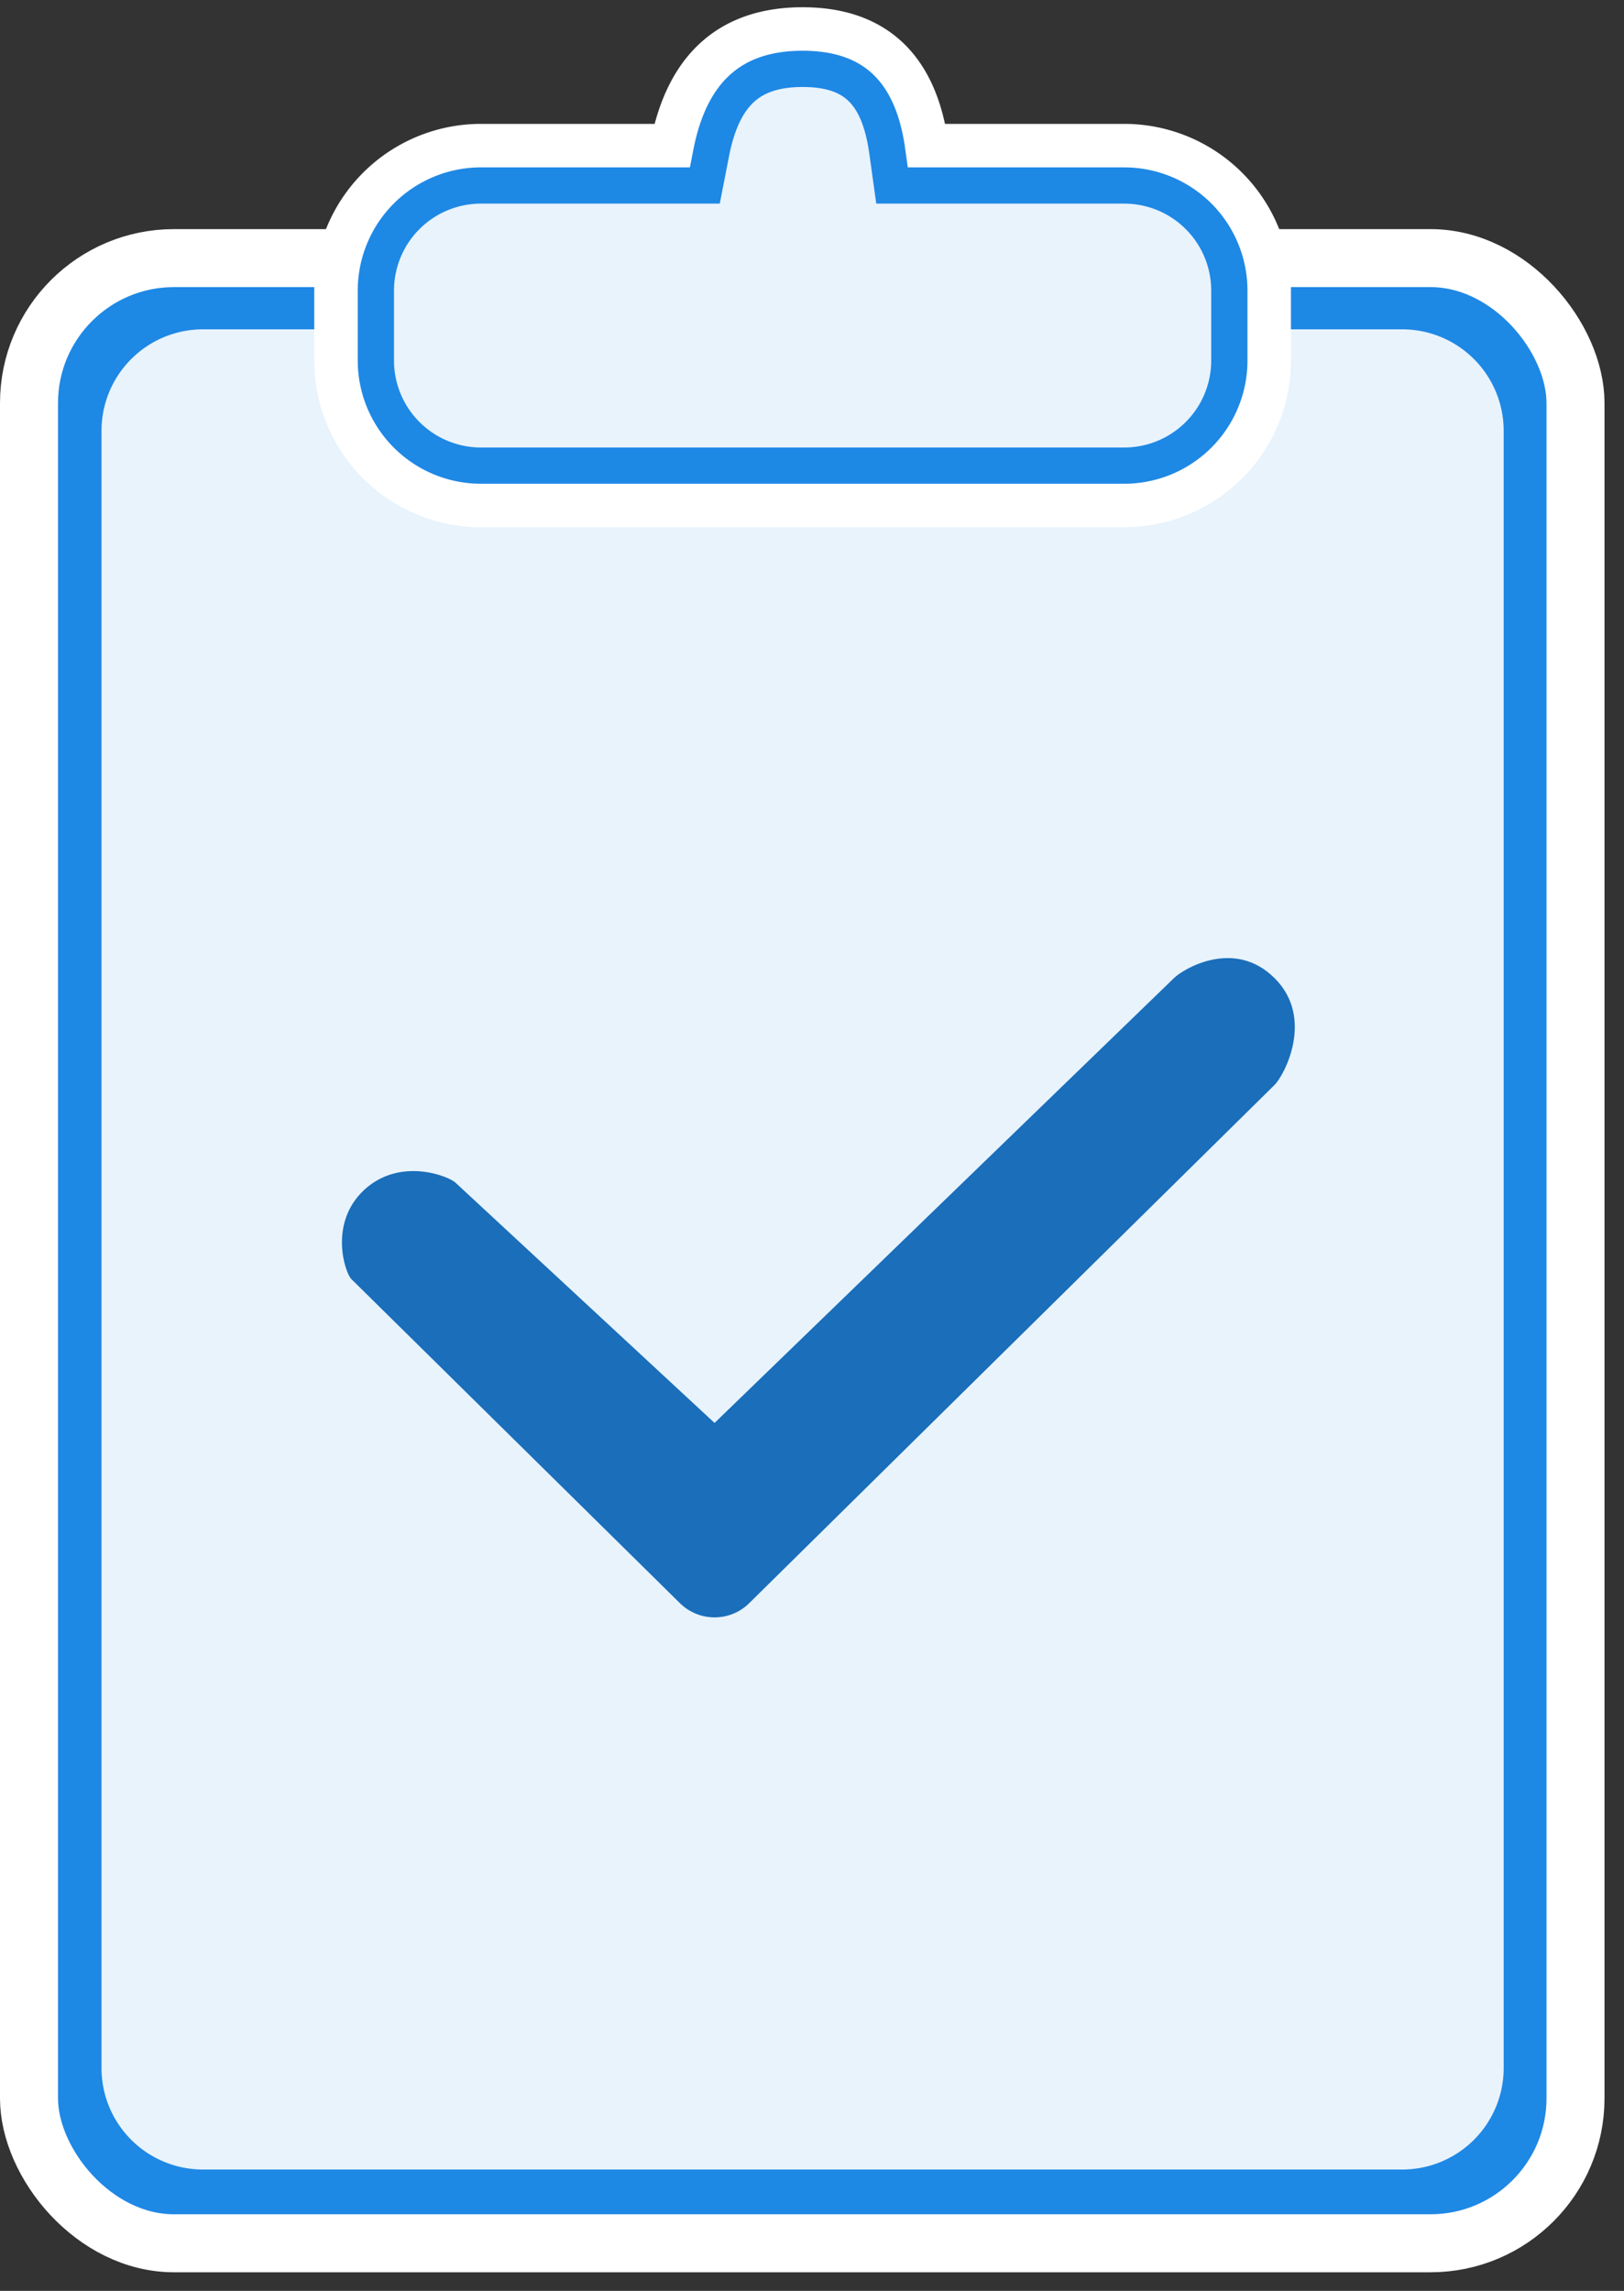
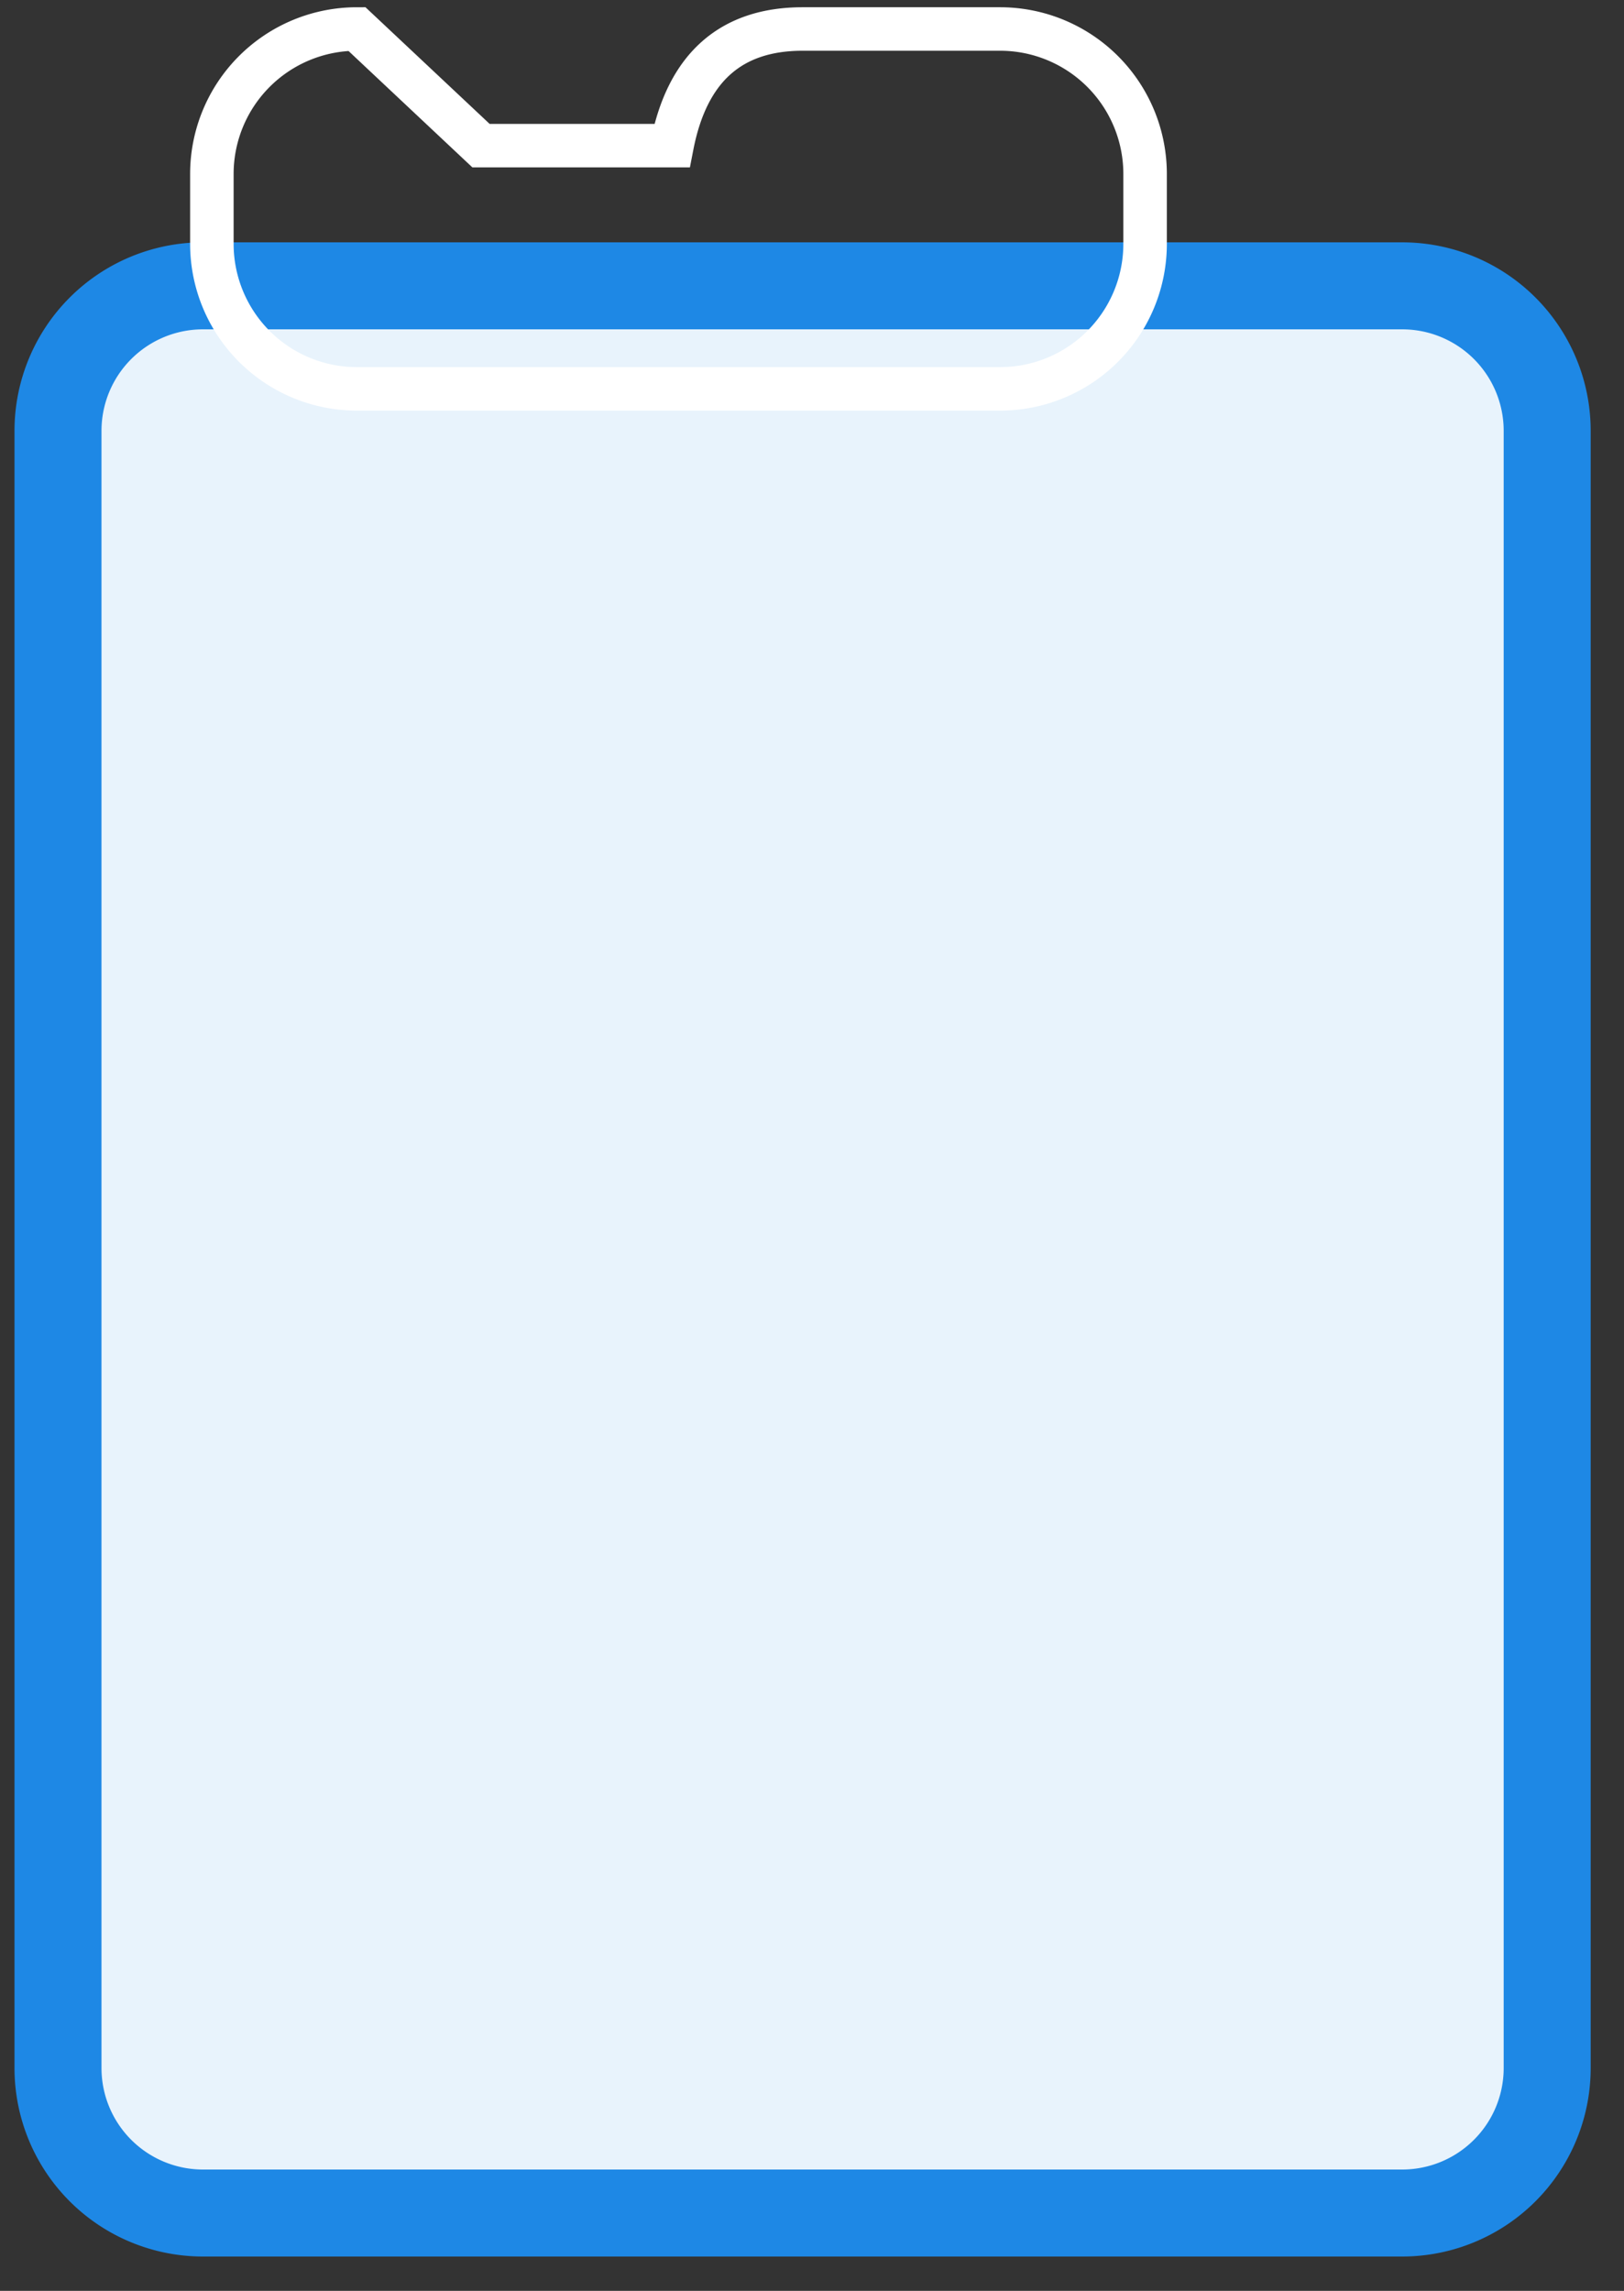
<svg xmlns="http://www.w3.org/2000/svg" width="56" height="79" viewBox="0 0 56 79">
  <rect x="0" y="0" width="56" height="79" fill="#333333" stroke="none" />
  <g fill="none" fill-rule="evenodd">
    <g transform="translate(2 9.216)">
      <path fill="#E8F3FC" stroke="#1E88E5" stroke-width="3" d="M5 .641h41.351a5 5 0 0 1 5 5V62.1a5 5 0 0 1-5 5H5a5 5 0 0 1-5-5V5.641a5 5 0 0 1 5-5z" />
-       <rect width="53.328" height="68.458" x="-1" y="-.315" stroke="#FFF" stroke-width="2" rx="5" />
    </g>
-     <path fill="#1A6EBA" d="M43.953 33.733c-1.39-1.387-3.16-.318-3.475 0L24.64 49.07l-8.924-8.277c-.22-.227-1.918-.91-3.157.24s-.658 2.876-.44 3.079L23.44 55.28c.317.317.75.495 1.2.495.452 0 .884-.178 1.2-.495L43.954 37.41c.318-.313 1.39-2.289 0-3.676z" />
-     <path fill="#E8F3FC" stroke="#1E88E5" stroke-width="2" d="M16.586 6.022a4 4 0 0 0-4 4v2.41a4 4 0 0 0 4 4h22.18a4 4 0 0 0 4-4v-2.41a4 4 0 0 0-4-4h-7.68l-.12-.862C30.66 2.957 29.641 2 27.676 2c-1.985 0-3.09.986-3.522 3.213l-.158.809h-7.41z" />
-     <path stroke="#FFF" stroke-width="1.5" d="M16.586 5.022h6.586C23.694 2.34 25.195 1 27.676 1c2.48 0 3.908 1.34 4.28 4.022h6.81a5 5 0 0 1 5 5v2.41a5 5 0 0 1-5 5h-22.18a5 5 0 0 1-5-5v-2.41a5 5 0 0 1 5-5z" />
+     <path stroke="#FFF" stroke-width="1.5" d="M16.586 5.022h6.586C23.694 2.34 25.195 1 27.676 1h6.81a5 5 0 0 1 5 5v2.41a5 5 0 0 1-5 5h-22.18a5 5 0 0 1-5-5v-2.41a5 5 0 0 1 5-5z" />
  </g>
</svg>